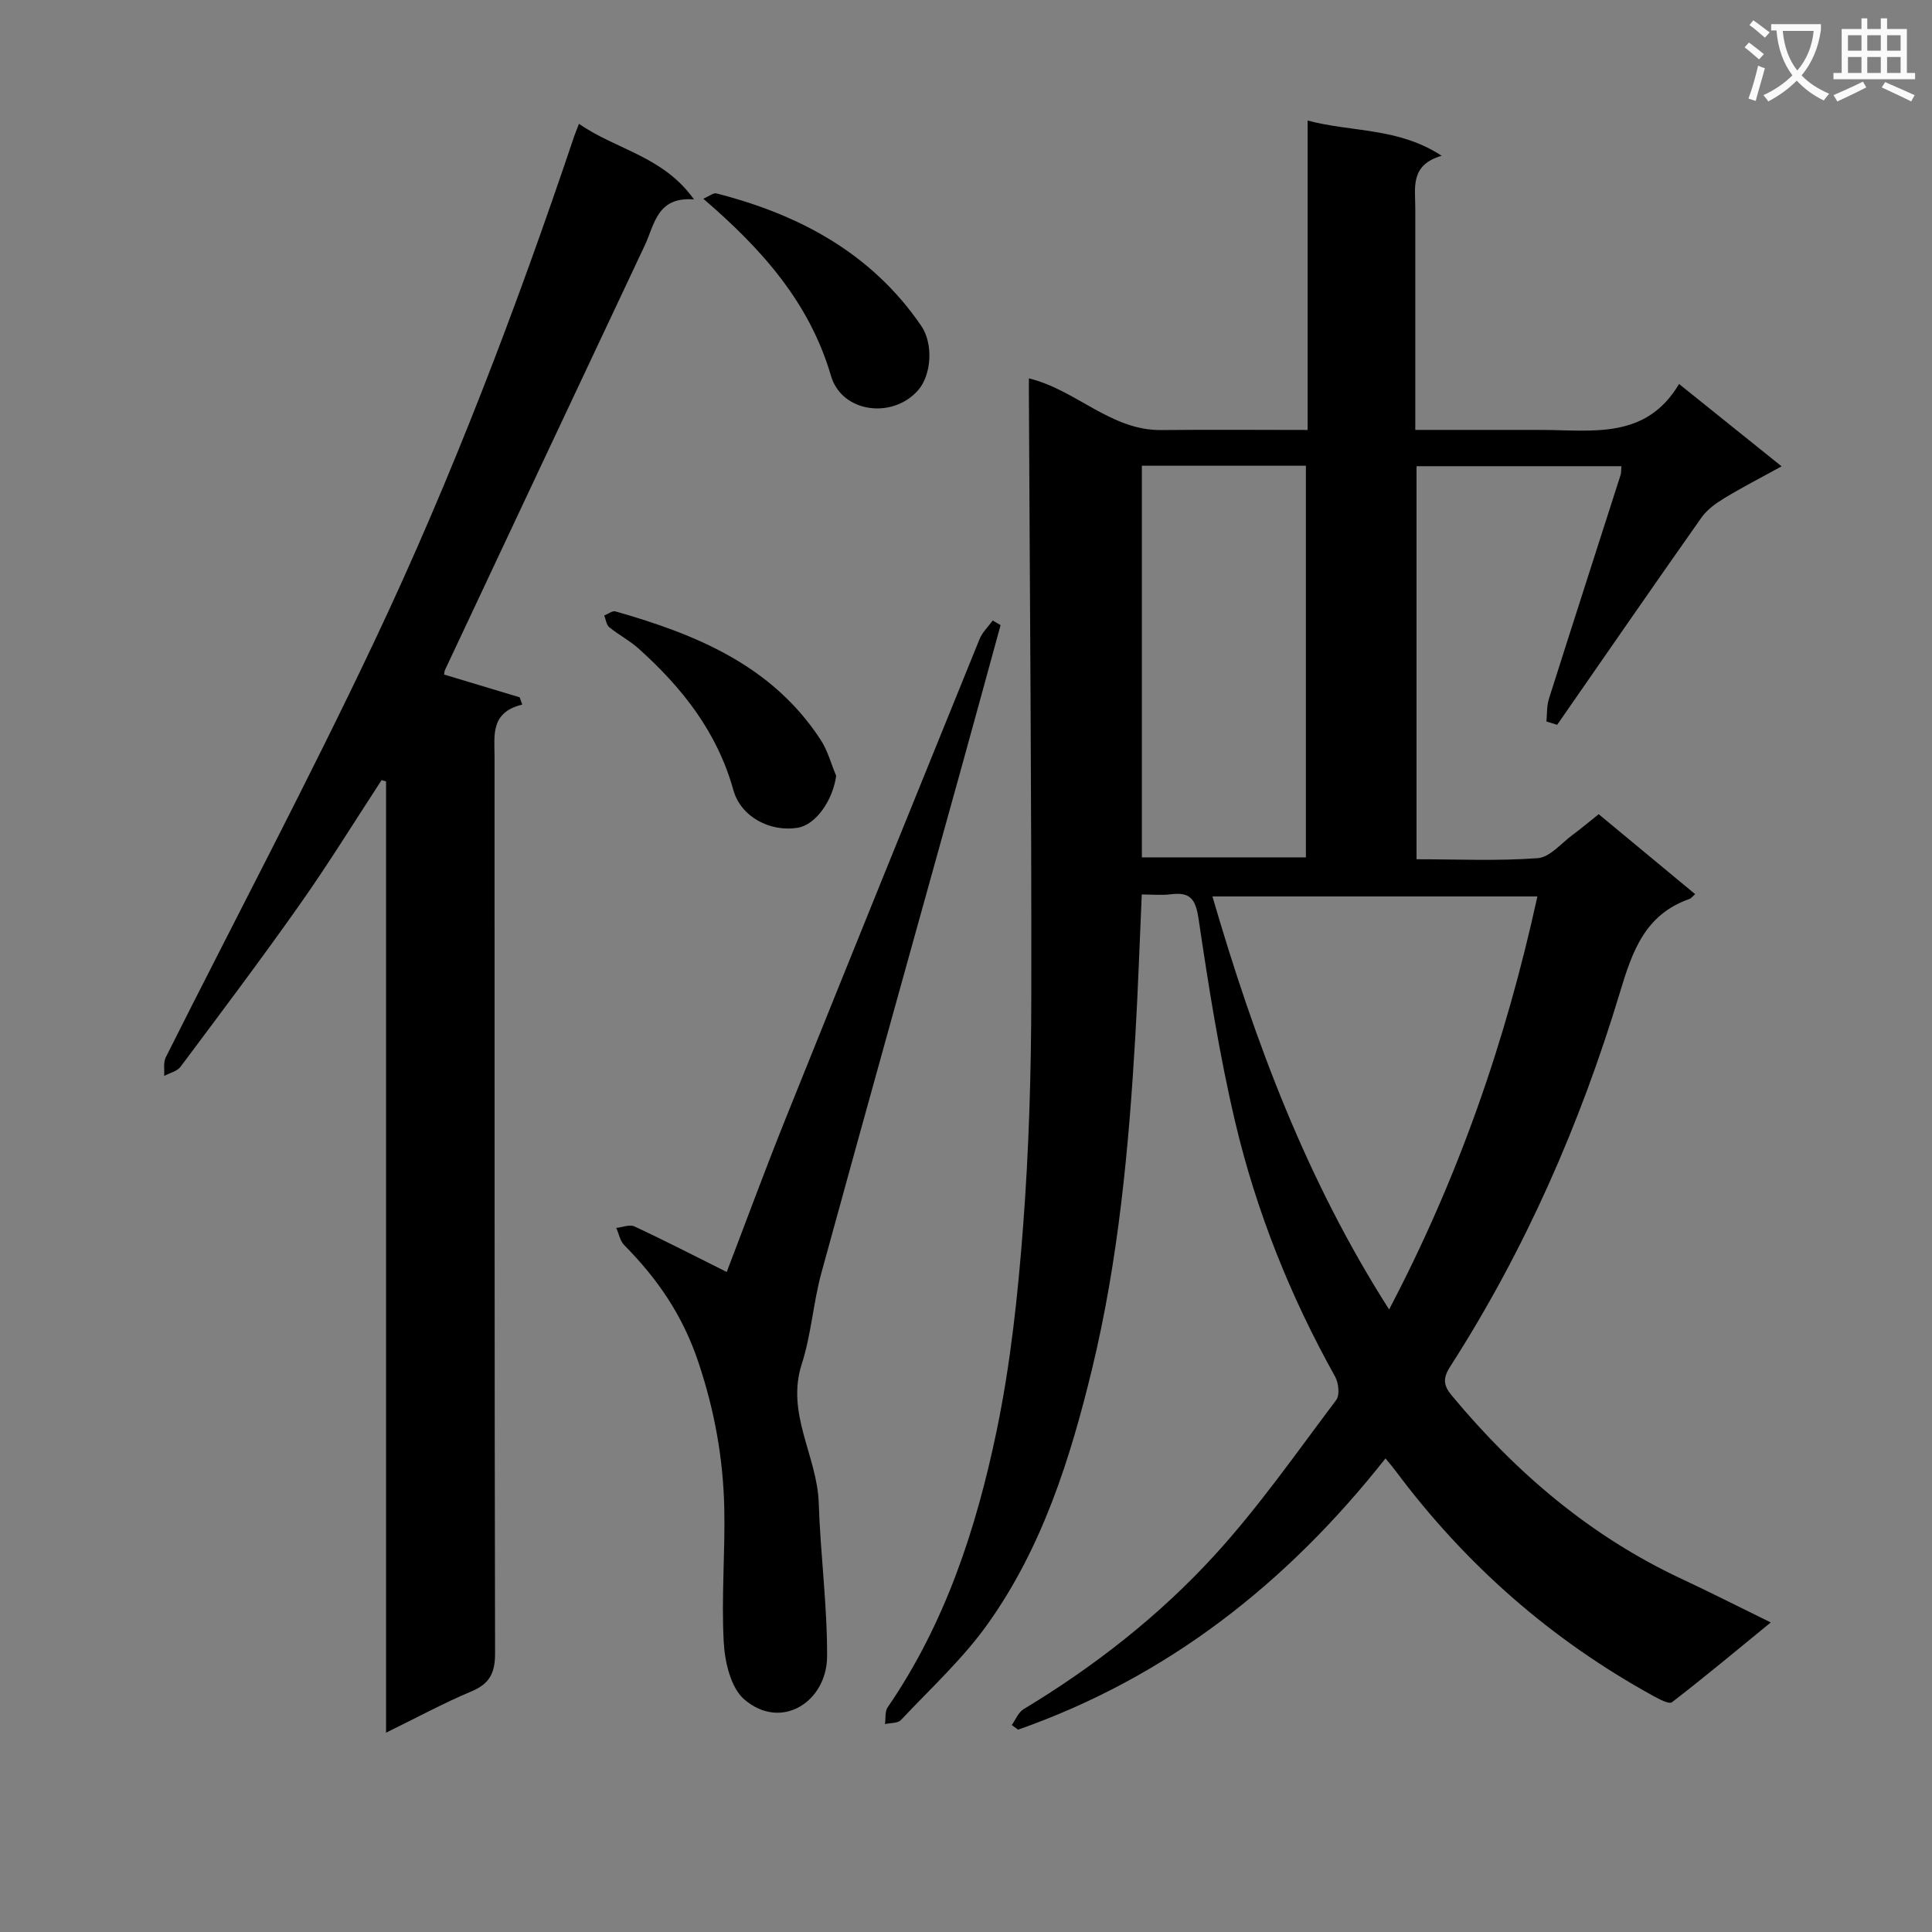
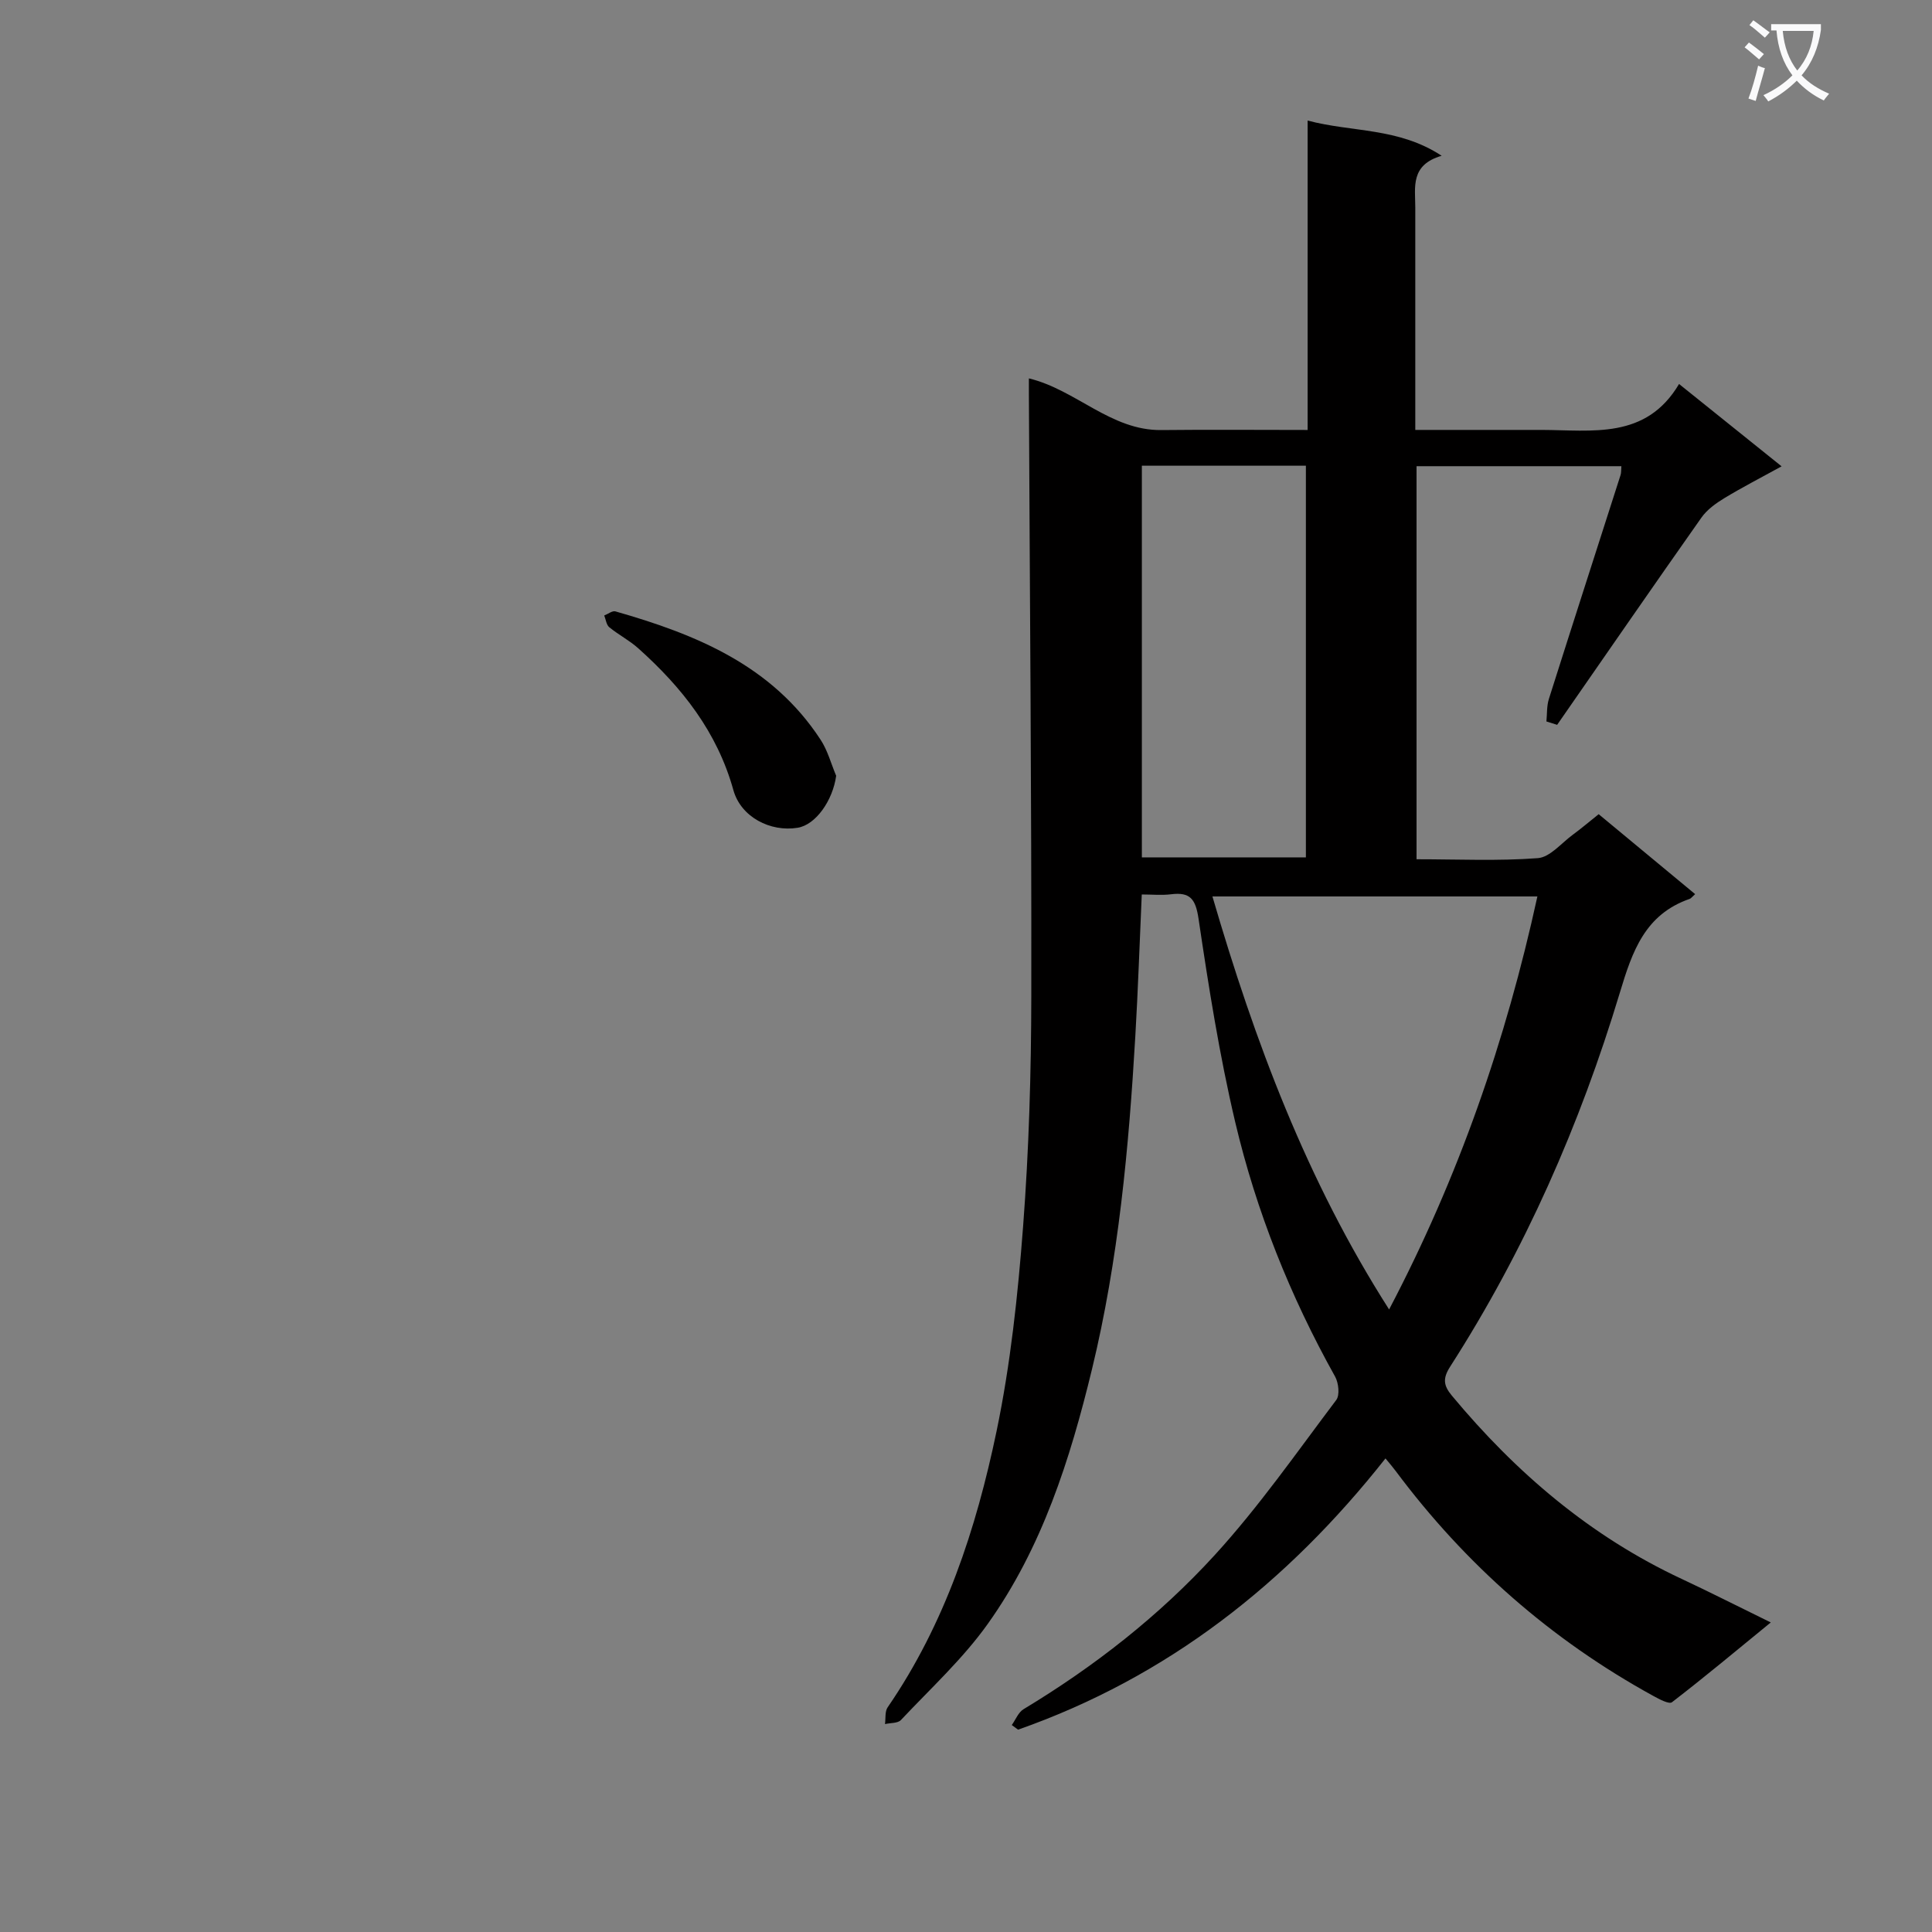
<svg xmlns="http://www.w3.org/2000/svg" enable-background="new 0 0 400 400" viewBox="0 0 400 400">
  <rect x="0" y="0" width="400" height="400" fill="#808080" stroke="none" />
  <path d="m362.1 8.8c1.1.8 2.1 1.6 3.1 2.4l-1 1.1c-1.3-1.1-2.3-2-3-2.5zm1.9 4.8c.5.2.9.4 1.4.5-.6 2.3-1.3 4.5-1.9 6.8l-1.5-.5c.8-2.1 1.4-4.3 2-6.8zm-1-9.4c1.3.9 2.4 1.8 3.4 2.5l-1 1.1c-1.4-1.2-2.4-2.1-3.2-2.6zm3.7 2.2v-1.4h10.3v1.2c-.5 3.6-1.8 6.8-4 9.4 1.5 1.6 3.4 2.8 5.7 3.8-.3.4-.7.8-1.1 1.4-2.3-1.1-4.1-2.5-5.6-4.1-1.6 1.6-3.6 3.1-5.9 4.3-.3-.5-.7-.9-1-1.3 2.4-1.1 4.4-2.5 6-4.1-1.9-2.5-3-5.6-3.3-9.3h-1.1zm8.8 0h-6.4c.3 3.3 1.3 6 3 8.2 2-2.3 3.1-5.1 3.4-8.2z" fill="#fafafb" />
-   <path d="m385.3 3.8h1.3v2.2h2.8v-2.2h1.3v2.2h4.1v9.1h1.7v1.3h-16.9v-1.3h1.7v-9.1h4.1v-2.2zm.4 13.1.7 1.2c-1.8.9-3.8 1.9-6 2.9-.2-.4-.5-.8-.8-1.3 2.3-1 4.3-1.9 6.1-2.8zm-3.1-6.4h2.8v-3.2h-2.8zm0 4.6h2.8v-3.3h-2.8zm4-4.6h2.8v-3.2h-2.8zm0 4.6h2.8v-3.3h-2.8zm3.7 1.9c2.1.9 4.1 1.8 6.1 2.7l-.7 1.3c-2.2-1.1-4.2-2-6.1-2.9zm3.2-9.7h-2.8v3.2h2.8zm-2.8 7.8h2.8v-3.3h-2.8z" fill="#fafafb" />
  <g fill="#010000">
    <path d="m209.48 357.15c.8-1.12 1.36-2.64 2.45-3.29 14.64-8.83 28.06-19.32 39.54-31.87 9.16-10.02 16.99-21.27 25.19-32.14.76-1.01.48-3.54-.24-4.84-9.29-16.63-16.32-34.21-20.68-52.68-3.27-13.86-5.5-27.99-7.59-42.09-.61-4.1-1.72-5.59-5.71-5.09-1.93.24-3.91.04-6.05.04-.45 10.08-.77 19.68-1.33 29.27-1.35 23.23-3.49 46.38-8.98 69.04-4.52 18.63-10.32 36.93-21.58 52.72-5.15 7.23-11.84 13.37-17.97 19.89-.66.7-2.18.58-3.3.84.16-1.17-.05-2.6.55-3.47 11.9-17.32 18.32-36.92 22.54-57.13 2.9-13.92 4.42-28.21 5.5-42.41 1.21-15.9 1.68-31.89 1.7-47.84.06-41.48-.31-82.96-.5-124.44 0-1 0-1.99 0-3.32 9.79 2.37 16.95 10.82 27.43 10.7 9.95-.11 19.91-.02 30.28-.02 0-21.45 0-42.39 0-64.06 9.26 2.46 18.77 1.4 27.75 7.29-6.52 1.89-5.47 6.5-5.46 10.69.01 15.14 0 30.28 0 46.07h18.1 8c10.53.02 21.65 2.06 28.51-9.51 7.44 5.98 14.12 11.34 21.23 17.05-4.35 2.39-8.18 4.36-11.86 6.59-1.76 1.07-3.58 2.38-4.74 4.03-10.04 14.24-19.93 28.59-29.87 42.9-.74-.23-1.48-.46-2.22-.7.15-1.55.05-3.18.5-4.63 4.91-15.49 9.9-30.94 14.86-46.42.14-.45.09-.95.16-1.8-14.15 0-28.17 0-42.41 0v81.38c8.55 0 16.87.39 25.11-.23 2.52-.19 4.86-3.1 7.23-4.84 1.73-1.27 3.37-2.67 5.37-4.26 6.66 5.52 13.25 10.99 19.97 16.55-.63.56-.84.88-1.12.98-9.25 3.21-11.88 10.81-14.47 19.43-8.24 27.31-19.66 53.32-35.12 77.4-1.56 2.43-1.43 3.9.35 6.03 13.26 15.94 28.68 29.12 47.6 37.95 5.86 2.74 11.63 5.68 18.42 9-7.15 5.84-13.7 11.32-20.46 16.52-.6.46-2.64-.64-3.85-1.3-21.19-11.63-38.92-27.23-53.36-46.59-.57-.77-1.2-1.49-2.1-2.59-20.41 25.85-45.13 45.29-76.07 56.16-.43-.32-.86-.64-1.3-.96zm108.82-171.55c-22.9 0-44.9 0-67.28 0 8.79 30.1 19.51 58.78 36.58 85.51 14.42-27.46 24.18-55.68 30.7-85.51zm-81.89-89.18v81.09h33.96c0-27.31 0-54.19 0-81.09-11.57 0-22.68 0-33.96 0z" />
-     <path d="m79 161.52c-5.58 8.54-10.94 17.24-16.81 25.57-8.04 11.42-16.45 22.58-24.81 33.77-.71.95-2.24 1.28-3.39 1.9.09-1.29-.21-2.78.33-3.85 14.38-28.68 29.43-57.05 43.15-86.04 16.08-33.95 29.43-69.07 41.42-104.68.21-.61.46-1.21.98-2.56 7.64 5.36 17.43 6.67 23.81 15.66-7.66-.61-8.15 5.18-10.17 9.48-13.81 29.29-27.59 58.6-41.37 87.92-.14.29-.13.64-.19.97 5.2 1.57 10.42 3.14 15.64 4.71.18.5.36 1.01.54 1.51-6.65 1.6-5.74 6.39-5.74 10.9.02 61.83-.03 123.65.11 185.48.01 4.05-1.08 6.33-4.89 7.92-5.76 2.42-11.27 5.41-17.68 8.55 0-66.27 0-131.61 0-196.95-.31-.09-.62-.18-.93-.26z" />
-     <path d="m150.46 263.35c3.87-10.1 7.87-20.99 12.19-31.74 13.31-33.13 26.72-66.22 40.16-99.3.57-1.41 1.8-2.56 2.72-3.84.54.32 1.08.64 1.63.96-2.83 10.31-5.64 20.62-8.5 30.93-9.54 34.36-19.15 68.71-28.58 103.1-1.71 6.23-2.11 12.84-4.09 18.96-3.31 10.27 3.2 19.05 3.52 28.74.34 10.61 1.78 21.21 1.73 31.8-.05 9.35-9.47 15.48-17.15 8.88-2.81-2.42-4.03-7.78-4.25-11.89-.51-9.25.32-18.57.11-27.85-.24-10.22-2-20-5.32-29.96-3.27-9.82-8.47-17.34-15.38-24.34-.87-.88-1.12-2.37-1.66-3.57 1.27-.13 2.77-.78 3.76-.31 6.22 2.89 12.33 6.05 19.11 9.43z" />
-     <path d="m173.12 160.62c-.7 5.1-4.21 10.15-7.98 10.76-5.63.92-11.74-2.2-13.3-7.79-3.35-12.05-10.64-21.27-19.7-29.37-1.83-1.64-4.09-2.8-6-4.36-.6-.5-.71-1.6-1.04-2.43.78-.3 1.68-1.03 2.31-.85 16.71 4.76 32.43 11.19 42.47 26.55 1.48 2.24 2.18 4.98 3.24 7.49z" />
-     <path d="m145.61 41.14c1.31-.56 2.11-1.25 2.7-1.1 17.19 4.39 32.1 12.36 42.4 27.39 2.56 3.72 2.15 10.16-.59 13.32-5.25 6.06-15.83 4.74-18.07-2.92-4.45-15.21-14.28-26.23-26.44-36.69z" />
+     <path d="m173.12 160.62c-.7 5.1-4.21 10.15-7.98 10.76-5.63.92-11.74-2.2-13.3-7.79-3.35-12.05-10.64-21.27-19.7-29.37-1.83-1.64-4.09-2.8-6-4.36-.6-.5-.71-1.6-1.04-2.43.78-.3 1.68-1.03 2.31-.85 16.71 4.76 32.43 11.19 42.47 26.55 1.48 2.24 2.18 4.98 3.24 7.49" />
  </g>
</svg>